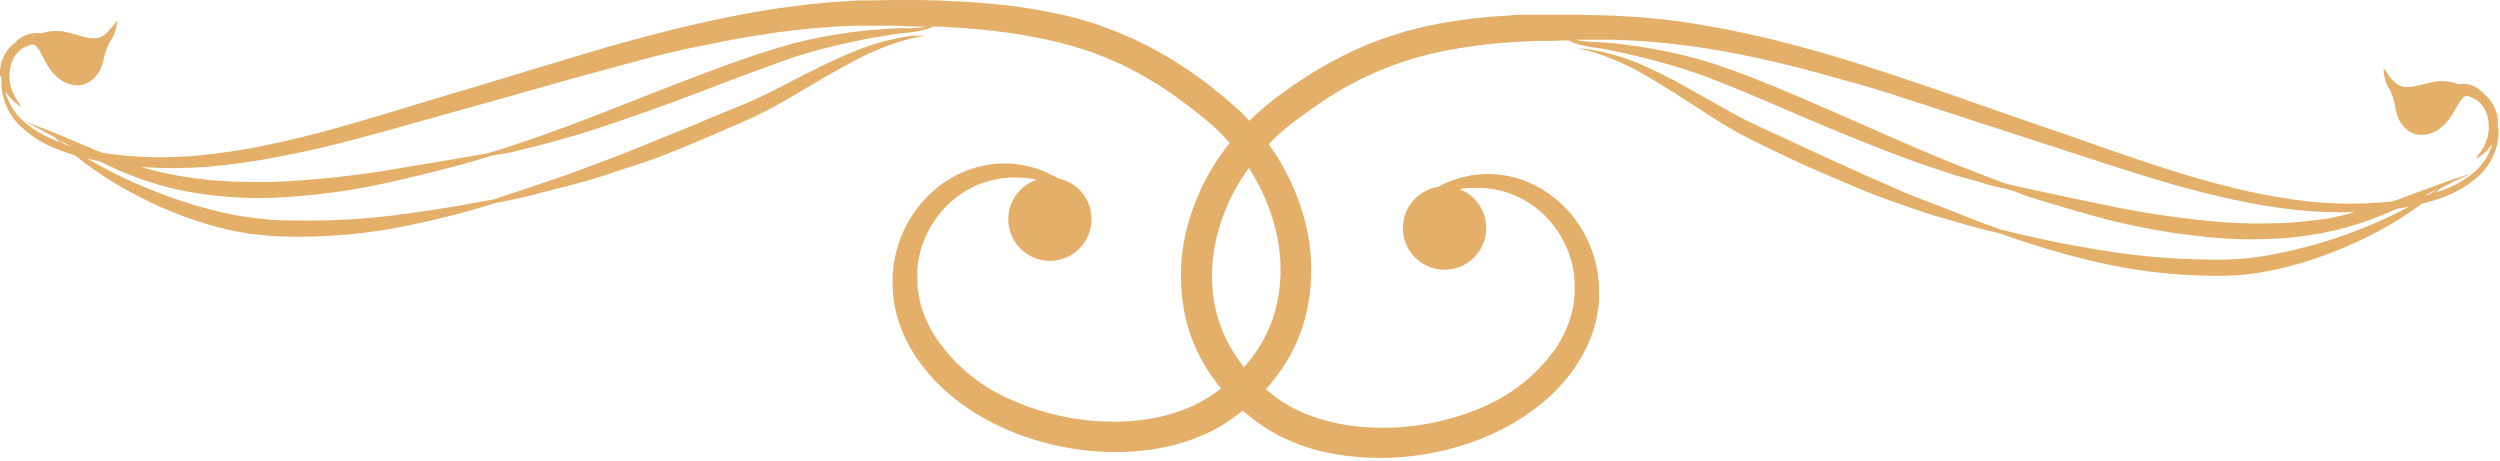
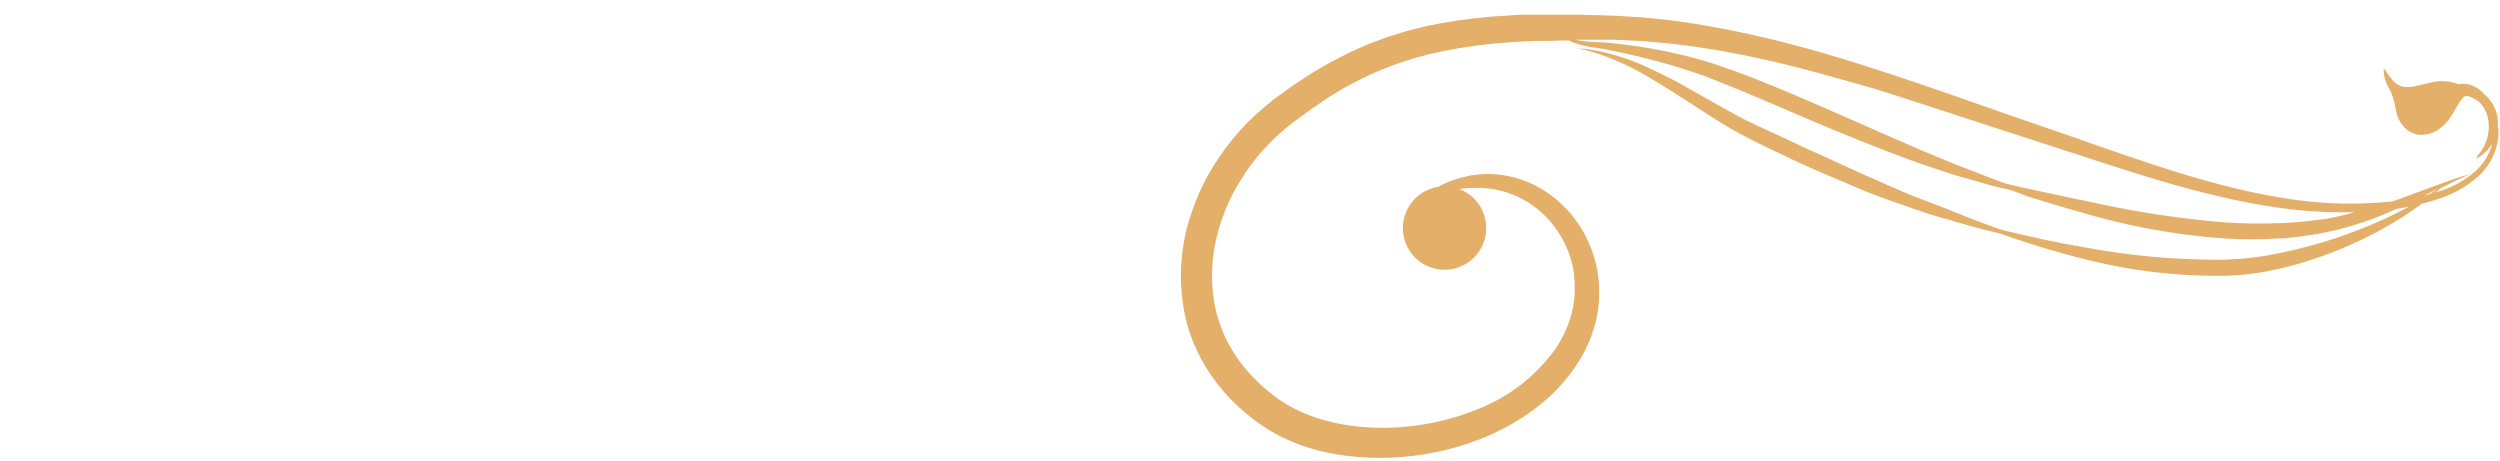
<svg xmlns="http://www.w3.org/2000/svg" width="673" height="124" viewBox="0 0 673 124" fill="none">
  <path d="M672.356 34.4C672.541 33.056 672.44 31.687 672.061 30.385C671.678 29.045 671.019 27.801 670.127 26.731C669.69 26.187 669.196 25.693 668.652 25.256L668.521 25.125C667.415 23.886 665.948 23.027 664.326 22.667C663.487 22.513 662.626 22.513 661.787 22.667C660.404 22.12 658.931 21.842 657.444 21.847C657.166 21.847 656.887 21.847 656.608 21.847C656.33 21.847 656.035 21.847 655.74 21.946C655.166 22.044 654.527 22.159 654.101 22.29C653.02 22.536 651.889 22.814 650.824 23.06C649.486 23.434 648.085 23.523 646.711 23.322C645.618 22.98 644.654 22.318 643.942 21.421C643.354 20.716 642.807 19.977 642.303 19.209L641.697 18.341L641.697 18.619C641.679 18.881 641.679 19.144 641.697 19.406C641.804 20.403 642.036 21.383 642.385 22.323C642.641 23.02 642.988 23.682 643.417 24.289C643.949 25.444 644.355 26.652 644.63 27.894C644.784 29.035 645.041 30.159 645.4 31.253C645.71 32.144 646.17 32.975 646.76 33.711C647.77 35.022 649.219 35.924 650.84 36.251C652.734 36.46 654.642 36.015 656.248 34.989C657.739 34.011 658.993 32.712 659.918 31.188C660.59 30.172 661.098 29.205 661.557 28.402C661.916 27.7 662.368 27.05 662.901 26.468C663.055 26.241 663.271 26.061 663.524 25.951C663.776 25.841 664.054 25.804 664.326 25.846C665.302 26.143 666.225 26.591 667.063 27.173C668.29 28.235 669.174 29.638 669.603 31.204C670.274 33.646 670.083 36.244 669.062 38.562C668.572 39.759 667.885 40.867 667.03 41.839L666.522 42.773C666.522 42.773 666.85 42.593 667.44 42.216C668.274 41.665 669.038 41.016 669.718 40.282C670.136 39.814 670.52 39.316 670.865 38.791L670.865 38.889C670.466 40.307 669.864 41.659 669.079 42.904C668.208 44.241 667.148 45.444 665.932 46.476C663.174 48.741 660.01 50.459 656.608 51.54C656.33 51.638 656.035 51.72 655.756 51.818L656.428 51.196L657.018 50.671L660.295 49.033L665.211 46.738L660.066 48.377C658.427 48.983 656.412 49.705 654.085 50.54C651.758 51.376 649.169 52.375 646.236 53.457C645.548 53.703 644.827 53.965 644.106 54.211C635.162 55.17 626.133 54.999 617.232 53.703C612.316 52.965 607.301 52.064 602.172 50.819C597.043 49.573 591.849 48.148 586.556 46.509C575.954 43.232 565.041 39.332 553.783 35.399C548.097 33.449 542.313 31.499 536.594 29.467C530.875 27.435 524.943 25.371 519.011 23.339C513.079 21.307 507.082 19.308 500.986 17.374C494.89 15.44 488.761 13.621 482.535 12.015C479.421 11.163 476.275 10.377 473.145 9.705C471.588 9.295 469.983 9.017 468.409 8.673C466.836 8.329 465.247 7.984 463.657 7.706C460.38 7.149 457.299 6.526 454.088 6.067C452.449 5.838 450.81 5.592 449.27 5.412C447.73 5.231 445.993 5.068 444.452 4.904C443.633 4.904 442.814 4.724 442.027 4.674L439.618 4.527L434.784 4.232L430.016 4.085C428.377 4.085 426.837 3.986 425.247 3.97C423.658 3.953 422.085 3.97 420.495 3.97C418.906 3.97 417.333 3.97 415.76 3.97L413.384 3.97L411.024 3.97C409.385 3.97 407.861 3.97 406.288 4.166C400.021 4.467 393.78 5.185 387.608 6.313C386.837 6.461 386.067 6.624 385.297 6.772C384.527 6.919 383.773 7.05 383.019 7.263C381.512 7.64 380.004 8.033 378.513 8.41L374.089 9.787C373.351 10 372.63 10.278 371.909 10.557C371.188 10.836 370.484 11.098 369.763 11.36C369.042 11.622 368.321 11.884 367.632 12.196L365.551 13.13C364.175 13.736 362.782 14.342 361.471 15.063C360.16 15.784 358.8 16.407 357.506 17.128L353.688 19.373C353.048 19.734 352.442 20.127 351.836 20.536L350.033 21.716L348.214 22.913C347.625 23.306 347.051 23.732 346.478 24.158C345.314 24.977 344.183 25.797 343.036 26.632L341.398 27.976C340.824 28.435 340.267 28.877 339.759 29.369L338.12 30.794C337.58 31.27 337.088 31.778 336.58 32.269C335.531 33.236 334.597 34.301 333.647 35.317C331.801 37.392 330.088 39.581 328.518 41.872C325.461 46.232 323.003 50.983 321.21 55.997C317.809 65.086 317.015 74.944 318.915 84.46C319.772 88.603 321.212 92.602 323.192 96.34C324.935 99.618 327.046 102.686 329.485 105.484C331.719 108.037 334.194 110.37 336.875 112.448L338.891 113.956C339.218 114.202 339.562 114.447 339.939 114.677L341.021 115.382C341.725 115.857 342.479 116.266 343.217 116.676L344.331 117.299L345.462 117.839C348.438 119.28 351.55 120.422 354.753 121.248C357.857 122.039 361.018 122.587 364.208 122.887C370.348 123.519 376.543 123.359 382.643 122.411C385.589 121.973 388.506 121.354 391.377 120.56C392.802 120.183 394.195 119.708 395.571 119.265C396.276 119.036 396.948 118.757 397.636 118.511C398.324 118.266 398.996 118.02 399.652 117.725C400.307 117.43 400.979 117.151 401.634 116.873L403.568 115.939L404.535 115.464L405.469 114.955L407.337 113.939C407.943 113.563 408.55 113.202 409.139 112.825L410.041 112.268L410.909 111.678L412.63 110.482L414.268 109.187C414.826 108.778 415.35 108.319 415.907 107.86L417.447 106.5C418.414 105.517 419.43 104.599 420.299 103.551C422.097 101.56 423.709 99.41 425.116 97.127L426.083 95.488L426.558 94.62L426.984 93.735L427.804 91.965L428.492 90.146L428.82 89.229L429.098 88.311L429.606 86.476L429.983 84.608L430.163 83.69L430.262 82.756L430.475 80.904L430.475 79.069L430.475 78.168L430.475 77.25L430.36 75.464L430.131 73.694L430.016 72.826L429.819 71.974C429.705 71.4 429.59 70.843 429.442 70.335L428.967 68.696L428.705 67.877L428.41 67.091L427.804 65.55L427.083 64.059L426.739 63.322L426.345 62.617L425.542 61.24C425.264 60.798 424.952 60.372 424.658 59.93C424.084 59.061 423.412 58.291 422.789 57.488C420.329 54.568 417.345 52.134 413.99 50.311C411.095 48.725 407.945 47.661 404.682 47.164C401.968 46.735 399.203 46.735 396.489 47.164C396.194 47.164 395.899 47.165 395.604 47.296L394.752 47.492C394.195 47.607 393.654 47.738 393.113 47.869C392.081 48.197 391.131 48.492 390.262 48.819C389.394 49.147 388.624 49.541 387.935 49.868L387.198 50.294C384.502 50.701 382.046 52.075 380.289 54.159C378.531 56.244 377.593 58.897 377.649 61.623C377.705 64.349 378.75 66.961 380.591 68.973C382.432 70.984 384.942 72.256 387.653 72.552C390.363 72.848 393.089 72.147 395.32 70.581C397.552 69.014 399.137 66.689 399.78 64.04C400.422 61.39 400.079 58.597 398.813 56.182C397.547 53.767 395.445 51.896 392.9 50.917C393.179 50.917 393.441 50.819 393.72 50.753L395.211 50.606C395.473 50.606 395.735 50.606 395.998 50.606C396.26 50.606 396.522 50.606 396.8 50.606C399.182 50.499 401.566 50.737 403.879 51.31C406.589 51.972 409.17 53.079 411.516 54.588C414.209 56.3 416.569 58.487 418.48 61.044C418.955 61.732 419.479 62.404 419.905 63.158C420.135 63.535 420.364 63.895 420.577 64.288L421.184 65.452L421.479 66.058L421.741 66.665L422.265 67.91L422.691 69.221L422.904 69.86L423.084 70.532L423.412 71.892L423.658 73.285L423.773 73.973L423.773 74.694L423.904 76.12L423.904 78.299L423.904 79.036L423.789 80.511L423.576 81.986L423.461 82.74L423.281 83.477L422.921 84.952L422.445 86.427L422.216 87.164L421.905 87.885L421.315 89.343L420.577 90.769L420.217 91.49L419.807 92.178C419.512 92.637 419.234 93.112 418.955 93.588C413.43 101.43 405.618 107.376 396.587 110.613C396.014 110.859 395.391 111.072 394.785 111.285C394.179 111.498 393.589 111.727 392.966 111.924C391.721 112.284 390.475 112.694 389.197 112.989C386.628 113.671 384.017 114.185 381.381 114.529C375.95 115.291 370.445 115.368 364.994 114.759C362.227 114.454 359.487 113.934 356.801 113.202C354.127 112.496 351.531 111.524 349.05 110.302L348.116 109.859L347.215 109.351C346.625 109.007 346.002 108.696 345.445 108.303L344.593 107.745C344.292 107.56 344.002 107.358 343.725 107.139L342.086 105.861C339.839 104.108 337.765 102.143 335.892 99.995C333.881 97.704 332.138 95.192 330.697 92.506C329.079 89.467 327.888 86.219 327.158 82.854C326.358 79.087 326.093 75.225 326.371 71.384C326.371 70.384 326.568 69.368 326.683 68.336C326.797 67.304 327.027 66.271 327.207 65.239C327.656 63.111 328.242 61.015 328.96 58.963C329.711 56.83 330.592 54.745 331.599 52.719C332.671 50.631 333.863 48.606 335.171 46.657C336.52 44.641 337.997 42.714 339.595 40.889C340.431 39.987 341.234 39.037 342.135 38.185C342.594 37.742 343.02 37.284 343.479 36.858C343.938 36.431 344.413 36.022 344.888 35.596C345.363 35.17 345.838 34.76 346.33 34.367C346.822 33.974 347.313 33.547 347.821 33.154L351.099 30.762C351.639 30.368 352.164 29.942 352.737 29.565L354.376 28.435L356.014 27.304C356.572 26.911 357.145 26.534 357.653 26.19L361.16 24.06C362.356 23.371 363.585 22.765 364.798 22.093C366.01 21.421 367.288 20.848 368.55 20.258L370.451 19.39C371.09 19.078 371.746 18.849 372.401 18.587L374.367 17.816C375.023 17.554 375.678 17.292 376.366 17.079L380.43 15.752L384.593 14.621C385.297 14.424 386.002 14.293 386.723 14.146C387.444 13.998 388.148 13.835 388.853 13.687C394.702 12.535 400.618 11.763 406.567 11.376C408.091 11.245 409.615 11.213 411.139 11.131L413.433 11.016L415.743 11.016C417.284 11.016 418.824 11.016 420.364 10.901L422.396 10.901C422.861 11.172 423.349 11.403 423.855 11.589C425.893 12.257 427.997 12.708 430.131 12.933C432.572 13.228 435.276 13.933 438.324 14.572C445.363 16.129 452.297 18.126 459.086 20.553C466.64 23.437 474.915 26.993 483.665 30.762C495.496 35.841 506.705 40.397 516.438 43.871C521.354 45.509 525.828 47.148 529.875 48.148C531.891 48.705 533.759 49.245 535.496 49.786C537.233 50.327 538.773 50.573 540.281 50.901C541.788 51.228 543.23 51.917 544.934 52.539C546.639 53.162 548.49 53.67 550.473 54.293C554.471 55.505 558.994 56.865 563.976 58.225C575.399 61.375 587.107 63.379 598.928 64.207C603.61 64.509 608.306 64.509 612.988 64.207C615.265 64.207 617.494 63.813 619.673 63.6C620.755 63.469 621.82 63.272 622.951 63.108C624.081 62.945 625.048 62.814 626.08 62.551C632.653 61.177 639.048 59.055 645.138 56.226C646.301 56.046 647.432 55.849 648.563 55.62C646.252 56.865 643.532 58.225 640.369 59.602C639.681 59.913 638.977 60.208 638.272 60.536C637.567 60.864 636.797 61.126 636.043 61.421C634.552 62.06 632.946 62.601 631.308 63.223C628.03 64.387 624.442 65.567 620.656 66.501C616.711 67.558 612.713 68.405 608.678 69.04C606.58 69.352 604.467 69.598 602.287 69.729C601.189 69.729 600.091 69.843 599.01 69.909C597.928 69.975 596.781 69.909 595.733 69.909C584.47 69.841 573.235 68.789 562.157 66.763C552.325 65.124 544.295 63.207 538.757 61.847C536.086 60.864 532.776 59.733 529.039 58.225C525.303 56.718 521.059 55.046 516.422 53.309C511.785 51.572 506.901 49.18 501.674 46.968L485.288 39.512C481.142 37.546 477.094 35.661 473.145 33.875C469.196 32.089 465.706 30.073 462.248 28.14C458.791 26.206 455.497 24.289 452.416 22.585C449.336 20.881 446.288 19.406 443.518 18.128C439.148 16.103 434.556 14.596 429.836 13.638C429 13.507 428.197 13.359 427.607 13.277C427.017 13.195 426.411 13.162 425.968 13.13C425.067 13.13 424.608 13.015 424.608 13.015C424.608 13.015 425.067 13.113 425.936 13.31C426.362 13.408 426.902 13.523 427.574 13.671C428.246 13.818 428.918 14.064 429.721 14.293C434.199 15.773 438.515 17.706 442.601 20.061C445.19 21.552 447.992 23.24 450.958 25.141L460.462 31.27C464.008 33.575 467.672 35.692 471.441 37.611C475.341 39.512 479.388 41.478 483.567 43.445C489.253 46.083 494.874 48.361 500.166 50.655C505.459 52.949 510.67 54.588 515.39 56.292C520.109 57.996 524.599 59.11 528.499 60.274C532.399 61.437 535.807 62.224 538.576 62.895C546.133 65.629 553.829 67.96 561.632 69.876C572.831 72.705 584.33 74.174 595.88 74.251C597.06 74.251 598.223 74.251 599.387 74.251L602.828 74.038C605.122 73.858 607.383 73.563 609.579 73.17C613.756 72.398 617.878 71.353 621.918 70.04C625.558 68.857 629.134 67.49 632.635 65.944C634.274 65.19 635.912 64.501 637.322 63.731L639.501 62.633L641.566 61.519C645.161 59.541 648.616 57.319 651.906 54.866C653.746 54.416 655.562 53.869 657.346 53.228C660.918 51.976 664.216 50.051 667.063 47.558C668.351 46.398 669.456 45.05 670.34 43.559C671.163 42.177 671.776 40.681 672.159 39.119L672.389 38.005C672.389 37.644 672.487 37.267 672.536 36.907C672.612 36.188 672.64 35.466 672.618 34.744L672.356 34.4ZM625.409 58.979C624.425 59.192 623.393 59.242 622.377 59.373C621.361 59.504 620.312 59.635 619.264 59.717C617.15 59.848 615.003 60.077 612.807 60.093C608.278 60.25 603.745 60.179 599.223 59.88C587.61 58.97 576.074 57.262 564.697 54.768C559.666 53.752 555.061 52.752 550.997 51.884C548.966 51.441 547.048 51.065 545.311 50.671C543.574 50.278 542.034 49.901 540.559 49.573C539.084 49.245 537.626 48.557 535.938 47.935C534.25 47.312 532.464 46.591 530.531 45.837C526.631 44.412 522.337 42.56 517.569 40.593C508.114 36.579 497.184 31.597 485.32 26.517C476.619 22.749 468.18 19.406 460.249 16.817C453.205 14.685 445.998 13.134 438.701 12.179C435.587 11.835 432.785 11.393 430.278 11.344C428.197 11.338 426.122 11.124 424.084 10.704C424.041 10.712 423.996 10.712 423.953 10.704L425.051 10.704C426.608 10.704 428.164 10.704 429.737 10.704C431.31 10.704 432.867 10.704 434.44 10.704C436.013 10.704 437.554 10.836 439.11 10.918L441.437 11.016C442.207 11.016 442.994 11.147 443.764 11.196C445.321 11.344 446.878 11.475 448.434 11.606C449.991 11.737 451.548 11.983 453.105 12.163C456.234 12.507 459.331 13.064 462.445 13.539C464.002 13.785 465.542 14.113 467.099 14.408C468.655 14.703 470.196 14.965 471.736 15.326C474.817 16.014 477.914 16.653 480.978 17.439C487.123 18.898 493.219 20.717 499.265 22.355C505.312 23.994 511.309 26.01 517.29 27.943C523.271 29.877 529.121 31.81 534.955 33.711C540.789 35.612 546.606 37.496 552.276 39.332C563.648 43.002 574.692 46.738 585.475 49.786C590.866 51.327 596.191 52.638 601.419 53.785C606.646 54.932 611.791 55.751 616.822 56.374C622.489 57.019 628.195 57.266 633.897 57.111C631.105 57.911 628.271 58.556 625.409 59.045L625.409 58.979ZM653.02 52.425C653.544 52.179 654.052 51.933 654.527 51.687L656.379 50.786L656.166 50.917C655.756 51.212 655.216 51.573 654.527 51.999C654.069 52.277 653.561 52.425 653.003 52.556L653.02 52.425ZM663.442 22.929C663.065 22.929 662.737 22.929 662.442 22.929C662.393 22.923 662.344 22.923 662.295 22.929C662.947 22.911 663.598 22.988 664.228 23.158C664.408 23.158 664.605 23.273 664.802 23.339L664.621 23.339C664.195 23.126 663.802 23.044 663.442 22.994L663.442 22.929Z" fill="#E4AF69" />
-   <path d="M0.412 20.866C0.355 21.586 0.355 22.309 0.412 23.029C0.412 23.39 0.412 23.767 0.494 24.127L0.674 25.258C0.997 26.837 1.549 28.36 2.313 29.78C3.148 31.293 4.196 32.679 5.426 33.893C8.174 36.503 11.394 38.566 14.914 39.973C16.665 40.702 18.453 41.336 20.272 41.873C23.46 44.461 26.822 46.826 30.334 48.952L32.349 50.165C33.037 50.542 33.742 50.952 34.479 51.345C35.921 52.181 37.478 52.983 39.068 53.754C42.345 55.392 45.802 56.9 49.604 58.293C53.591 59.766 57.669 60.981 61.812 61.931C63.975 62.406 66.236 62.799 68.514 63.078L71.955 63.438C73.102 63.536 74.266 63.586 75.446 63.651C86.993 64.052 98.547 63.062 109.857 60.702C117.735 59.114 125.524 57.112 133.192 54.704C135.994 54.13 139.435 53.492 143.368 52.492C147.3 51.492 151.725 50.345 156.592 49.051C161.458 47.756 166.555 45.872 172.028 44.135C177.501 42.398 183.138 40.022 188.922 37.58C193.183 35.778 197.307 33.997 201.294 32.238C205.135 30.479 208.882 28.521 212.519 26.372L222.269 20.637C225.317 18.867 228.184 17.359 230.839 15.917C235.017 13.73 239.41 11.978 243.948 10.69C244.767 10.493 245.488 10.28 246.111 10.149L247.75 9.854L249.077 9.625L247.733 9.625C247.274 9.625 246.734 9.625 246.095 9.625C245.456 9.625 244.702 9.789 243.85 9.903C239.089 10.653 234.436 11.968 229.987 13.82C227.168 14.967 224.12 16.327 220.925 17.9C217.73 19.473 214.37 21.177 210.814 23.029C207.259 24.881 203.604 26.683 199.688 28.305C195.772 29.928 191.495 31.583 187.316 33.434C181.565 35.778 175.977 38.055 170.684 40.202C165.391 42.349 160.295 44.135 155.657 45.937C151.02 47.74 146.645 49.018 142.843 50.362C139.042 51.706 135.699 52.705 133.011 53.639C127.424 54.704 119.279 56.212 109.431 57.523C98.279 59.087 87.011 59.673 75.757 59.276C74.626 59.276 73.512 59.161 72.398 59.079C71.283 58.997 70.186 58.866 69.12 58.768C66.957 58.539 64.844 58.211 62.779 57.818C58.767 57.013 54.802 55.996 50.899 54.77C47.163 53.623 43.656 52.295 40.395 51.001C38.756 50.312 37.216 49.69 35.741 49.002C35.004 48.657 34.266 48.33 33.562 48.018L31.497 47.002C28.416 45.495 25.762 44.02 23.517 42.676C24.631 42.955 25.762 43.201 26.909 43.43C32.875 46.514 39.176 48.901 45.688 50.542C46.687 50.853 47.736 51.001 48.785 51.23C49.834 51.459 50.899 51.673 52.062 51.853C54.225 52.148 56.437 52.574 58.617 52.738C63.287 53.218 67.983 53.398 72.676 53.278C84.549 52.82 96.346 51.173 107.891 48.362C112.938 47.232 117.51 46.052 121.541 45.003C123.556 44.463 125.441 43.987 127.161 43.479C128.882 42.971 130.439 42.496 131.881 42.07C133.323 41.644 134.945 41.496 136.698 41.169C138.452 40.841 140.353 40.3 142.384 39.809C146.465 38.891 151.004 37.547 155.985 36.105C165.817 33.074 177.288 28.994 189.315 24.422C198.164 21.013 206.57 17.867 214.239 15.229C221.095 13.093 228.079 11.391 235.148 10.133C238.196 9.658 240.933 9.068 243.342 8.871C245.489 8.743 247.615 8.38 249.683 7.789C250.191 7.624 250.685 7.415 251.158 7.167C251.83 7.167 252.518 7.167 253.19 7.167L257.811 7.462L260.121 7.609L262.399 7.822C263.923 7.97 265.447 8.085 266.955 8.265C272.88 8.894 278.759 9.906 284.554 11.296C285.258 11.493 285.979 11.673 286.684 11.854C287.389 12.034 288.093 12.198 288.781 12.427C290.158 12.853 291.518 13.295 292.894 13.721C294.271 14.147 295.565 14.721 296.893 15.213C297.565 15.458 298.22 15.737 298.859 16.032C299.498 16.327 300.154 16.605 300.793 16.884C301.432 17.163 302.087 17.441 302.71 17.769L304.578 18.719C305.807 19.358 307.052 19.981 308.232 20.702C309.412 21.423 310.641 22.079 311.788 22.832L315.213 25.094C315.786 25.454 316.344 25.864 316.851 26.273L318.49 27.486C319.047 27.879 319.588 28.289 320.129 28.682C320.67 29.076 321.178 29.534 321.767 29.944L324.897 32.468L326.339 33.746C326.815 34.156 327.29 34.581 327.732 35.024L329.076 36.351C329.518 36.794 329.928 37.269 330.354 37.728C331.223 38.629 331.993 39.596 332.796 40.546C334.313 42.433 335.708 44.414 336.974 46.478C338.19 48.481 339.285 50.554 340.251 52.688C341.179 54.755 341.973 56.878 342.627 59.047C343.265 61.12 343.769 63.233 344.135 65.372C344.266 66.42 344.446 67.469 344.528 68.502C344.61 69.534 344.725 70.55 344.709 71.566C344.823 75.43 344.392 79.292 343.43 83.036C342.577 86.372 341.258 89.572 339.514 92.541C337.952 95.161 336.105 97.601 334.008 99.816C332.049 101.884 329.892 103.756 327.568 105.404L325.815 106.633C325.52 106.846 325.225 107.01 324.93 107.19L324.045 107.714C323.472 108.075 322.849 108.37 322.243 108.681L321.325 109.156L320.375 109.566C317.838 110.68 315.198 111.542 312.493 112.139C309.797 112.754 307.058 113.159 304.299 113.351C298.821 113.734 293.316 113.431 287.913 112.45C285.298 111.99 282.715 111.366 280.179 110.582C278.9 110.238 277.688 109.779 276.459 109.353C275.852 109.14 275.263 108.878 274.656 108.648C274.05 108.419 273.46 108.173 272.887 107.895C263.985 104.269 256.428 97.971 251.256 89.87L250.453 88.444L250.077 87.723L249.732 86.986L249.077 85.544L248.536 84.069L248.258 83.331L248.045 82.578L247.635 81.087L247.34 79.595L247.209 78.858L247.111 78.104L246.947 76.613L246.947 75.138L246.947 74.401L246.947 73.663L246.947 72.221L247.127 70.796L247.225 70.091L247.373 69.403L247.668 68.01L248.061 66.683L248.258 66.011L248.503 65.372L248.995 64.094L249.569 62.865L249.847 62.258L250.175 61.685L250.83 60.538C251.043 60.161 251.306 59.8 251.535 59.44C251.994 58.702 252.551 58.063 253.059 57.392C255.07 54.918 257.512 52.831 260.269 51.23C262.684 49.827 265.314 48.831 268.052 48.281C270.386 47.804 272.775 47.666 275.148 47.871L275.951 47.871C276.213 47.871 276.475 47.871 276.721 47.986C277.245 47.986 277.737 48.133 278.212 48.199L279.031 48.395C276.454 49.27 274.282 51.054 272.923 53.413C271.564 55.771 271.109 58.544 271.645 61.213C272.18 63.882 273.669 66.265 275.833 67.918C277.996 69.57 280.687 70.378 283.403 70.191C286.119 70.004 288.674 68.835 290.592 66.903C292.509 64.97 293.657 62.405 293.822 59.688C293.987 56.971 293.157 54.286 291.488 52.136C289.819 49.985 287.424 48.516 284.75 48.002C284.521 47.855 284.292 47.707 284.029 47.56L281.752 46.413C280.9 46.052 279.966 45.708 278.95 45.331C278.425 45.184 277.901 45.036 277.311 44.889C277.032 44.889 276.754 44.741 276.459 44.659C276.164 44.577 275.885 44.561 275.574 44.495C272.876 43.961 270.112 43.85 267.381 44.168C264.098 44.53 260.904 45.461 257.942 46.92C254.514 48.601 251.434 50.914 248.864 53.737C248.208 54.491 247.504 55.245 246.898 56.097C246.586 56.523 246.258 56.933 245.964 57.375L245.095 58.719L244.669 59.407L244.292 60.128L243.522 61.57L242.85 63.094L242.522 63.881C242.408 64.143 242.326 64.405 242.227 64.667L241.67 66.306L241.228 67.945L241.015 68.797L240.851 69.665L240.54 71.418L240.359 73.204L240.277 74.106L240.277 76.859L240.408 78.71L240.408 79.644L240.556 80.578L240.835 82.447L241.277 84.298L241.506 85.232L241.801 86.15L242.408 88.001L243.161 89.804L243.538 90.722L243.981 91.59L244.882 93.36C246.201 95.677 247.726 97.871 249.437 99.915C250.257 100.996 251.224 101.946 252.158 102.979C252.633 103.454 253.141 103.929 253.649 104.404C254.157 104.88 254.648 105.355 255.173 105.797L256.811 107.141L258.45 108.419L259.302 109.058L260.171 109.648L261.924 110.828L263.743 111.926L264.661 112.467L265.611 112.975C266.234 113.319 266.873 113.663 267.512 113.991L269.462 114.925C270.101 115.252 270.773 115.514 271.445 115.809C272.116 116.104 272.772 116.383 273.46 116.645C274.82 117.137 276.197 117.677 277.606 118.104C280.443 119.017 283.332 119.761 286.258 120.332C292.315 121.52 298.499 121.933 304.66 121.561C307.858 121.366 311.035 120.922 314.164 120.234C317.397 119.543 320.553 118.533 323.586 117.219L324.75 116.711L325.897 116.154C326.651 115.76 327.421 115.4 328.142 114.941L329.256 114.285C329.617 114.072 329.993 113.843 330.321 113.614L332.386 112.188C335.153 110.219 337.726 107.991 340.071 105.535C342.622 102.835 344.859 99.856 346.741 96.654C348.875 93.004 350.48 89.07 351.509 84.97C353.8 75.537 353.414 65.651 350.395 56.425C349.609 53.925 348.662 51.478 347.56 49.1C346.419 46.662 345.127 44.298 343.693 42.021C342.194 39.677 340.552 37.428 338.777 35.286C337.843 34.221 336.958 33.123 335.958 32.107C335.467 31.599 334.991 31.058 334.483 30.567C333.975 30.075 333.451 29.567 332.845 29.076C332.238 28.584 331.796 28.093 331.206 27.617L329.567 26.208L326.29 23.57C325.733 23.144 325.192 22.685 324.651 22.259C324.111 21.833 323.488 21.423 322.898 20.997L321.128 19.735C320.538 19.309 319.949 18.883 319.326 18.506L315.623 16.114C314.361 15.327 313.033 14.623 311.739 13.869C310.444 13.115 309.101 12.443 307.741 11.771C307.069 11.427 306.381 11.1 305.709 10.755C305.037 10.411 304.299 10.149 303.611 9.838L301.497 8.937C300.793 8.625 300.088 8.33 299.351 8.085L294.992 6.446L290.535 5.118C289.781 4.889 289.027 4.725 288.273 4.529L285.996 3.988C279.872 2.606 273.665 1.626 267.413 1.055C265.775 0.891 264.267 0.809 262.694 0.678L260.334 0.498L257.975 0.383C256.336 0.383 254.812 0.219 253.223 0.154C251.633 0.088 250.06 0.071 248.471 0.022C246.881 -0.027 245.308 0.022 243.719 0.022L238.95 0.022L234.034 0.121L231.609 0.121C230.806 0.121 229.97 0.121 229.2 0.252L224.284 0.547C222.646 0.661 221.007 0.858 219.45 1.006C216.173 1.268 213.027 1.759 209.815 2.185C208.176 2.382 206.538 2.693 205.03 2.956C203.522 3.218 201.835 3.447 200.262 3.775C197.099 4.398 193.92 4.988 190.79 5.709C184.481 7.052 178.287 8.658 172.126 10.28C165.965 11.902 159.902 13.689 153.888 15.508C147.874 17.327 141.942 19.113 136.076 20.899C130.209 22.685 124.425 24.405 118.657 26.11C107.186 29.567 96.109 33.057 85.392 35.86C80.034 37.269 74.757 38.465 69.596 39.498C64.434 40.53 59.354 41.218 54.438 41.759C45.49 42.689 36.461 42.485 27.564 41.153C26.843 40.874 26.155 40.579 25.467 40.317C22.616 39.104 20.01 38.023 17.749 37.04L11.866 34.631C8.589 33.418 6.786 32.763 6.786 32.763L11.587 35.253L14.865 37.023L15.422 37.58L16.077 38.219L15.225 37.924C11.879 36.691 8.794 34.84 6.131 32.468C4.955 31.393 3.945 30.151 3.132 28.781C2.389 27.503 1.837 26.122 1.493 24.684L1.493 24.586C1.808 25.121 2.164 25.631 2.558 26.11C3.208 26.877 3.951 27.56 4.771 28.142C5.344 28.551 5.672 28.748 5.672 28.748L5.197 27.781C4.386 26.802 3.743 25.694 3.296 24.504C2.38 22.139 2.294 19.534 3.05 17.113C3.562 15.574 4.507 14.215 5.77 13.197C6.626 12.643 7.567 12.234 8.556 11.985C8.83 11.954 9.108 12 9.357 12.119C9.606 12.238 9.817 12.424 9.965 12.656C10.464 13.267 10.883 13.938 11.21 14.655C11.636 15.475 12.095 16.458 12.735 17.507C13.596 19.067 14.794 20.416 16.241 21.456C17.804 22.552 19.695 23.078 21.599 22.947C23.234 22.686 24.718 21.842 25.778 20.571C26.396 19.862 26.889 19.053 27.236 18.179C27.636 17.116 27.938 16.019 28.138 14.901C28.472 13.671 28.933 12.48 29.514 11.345C29.971 10.76 30.346 10.115 30.628 9.428C31.013 8.503 31.282 7.535 31.431 6.544L31.546 5.758L31.546 5.479L30.907 6.331C30.344 7.073 29.743 7.784 29.105 8.461C28.36 9.332 27.364 9.95 26.253 10.231C24.873 10.39 23.475 10.245 22.157 9.805C21.059 9.527 19.945 9.199 18.879 8.904C18.371 8.756 17.732 8.609 17.159 8.478C16.88 8.478 16.585 8.478 16.29 8.363C16.018 8.34 15.744 8.34 15.471 8.363C13.985 8.287 12.498 8.504 11.096 9.002C10.256 8.847 9.395 8.847 8.556 9.002C6.924 9.299 5.423 10.094 4.263 11.28L4.132 11.411C3.564 11.818 3.047 12.291 2.591 12.82C1.67 13.84 0.968 15.038 0.528 16.34C0.088 17.643 -0.08 19.021 0.035 20.391L0.412 20.866ZM38.002 44.954C43.692 45.356 49.404 45.356 55.093 44.954C60.124 44.528 65.319 43.922 70.595 43.004C75.872 42.087 81.23 40.989 86.67 39.727C97.567 37.138 108.776 33.861 120.279 30.665C126.031 29.026 131.913 27.388 137.813 25.749C143.712 24.111 149.693 22.373 155.707 20.702C161.72 19.031 167.8 17.425 173.896 15.786C179.991 14.148 186.169 12.82 192.38 11.608C195.477 10.952 198.59 10.428 201.704 9.871C203.342 9.576 204.817 9.396 206.374 9.15C207.93 8.904 209.504 8.658 211.06 8.478C214.19 8.134 217.32 7.708 220.45 7.495C222.088 7.38 223.58 7.216 225.136 7.134C226.693 7.052 228.266 6.987 229.823 6.921C230.593 6.921 231.38 6.921 232.15 6.921L239.147 6.921C240.785 6.921 242.293 6.921 243.866 7.052C245.439 7.183 246.996 7.052 248.536 7.2L249.634 7.2C249.634 7.2 249.634 7.2 249.519 7.2C247.462 7.539 245.376 7.665 243.293 7.576C240.785 7.576 237.967 7.839 234.853 8.052C227.52 8.702 220.252 9.957 213.125 11.804C205.096 14.049 196.525 17.048 187.677 20.44C175.616 25.028 164.473 29.551 154.904 33.172C150.086 34.909 145.695 36.614 141.795 37.875L136.305 39.743C134.666 40.251 133.028 40.71 131.619 41.136C130.209 41.562 128.587 41.71 126.834 42.037C125.08 42.365 123.147 42.66 121.098 43.02C117.002 43.709 112.348 44.528 107.285 45.331C95.813 47.345 84.217 48.572 72.578 49.002C67.924 49.002 63.369 49.002 58.993 48.657C56.798 48.543 54.667 48.215 52.57 48.018C51.521 47.871 50.489 47.691 49.473 47.543C48.457 47.396 47.425 47.265 46.458 47.019C43.604 46.485 40.781 45.796 38.002 44.954ZM17.486 38.891L15.946 37.744L15.75 37.597C16.323 37.924 16.929 38.236 17.552 38.58C18.175 38.924 18.519 39.12 19.027 39.383C18.503 39.235 17.994 39.055 17.486 38.891ZM8.654 9.592L8.49 9.592C8.678 9.525 8.869 9.47 9.064 9.428C9.704 9.288 10.36 9.239 11.014 9.281C10.965 9.272 10.915 9.272 10.866 9.281C10.528 9.257 10.189 9.257 9.85 9.281C9.49 9.461 9.097 9.51 8.654 9.592Z" fill="#E4AF69" />
</svg>